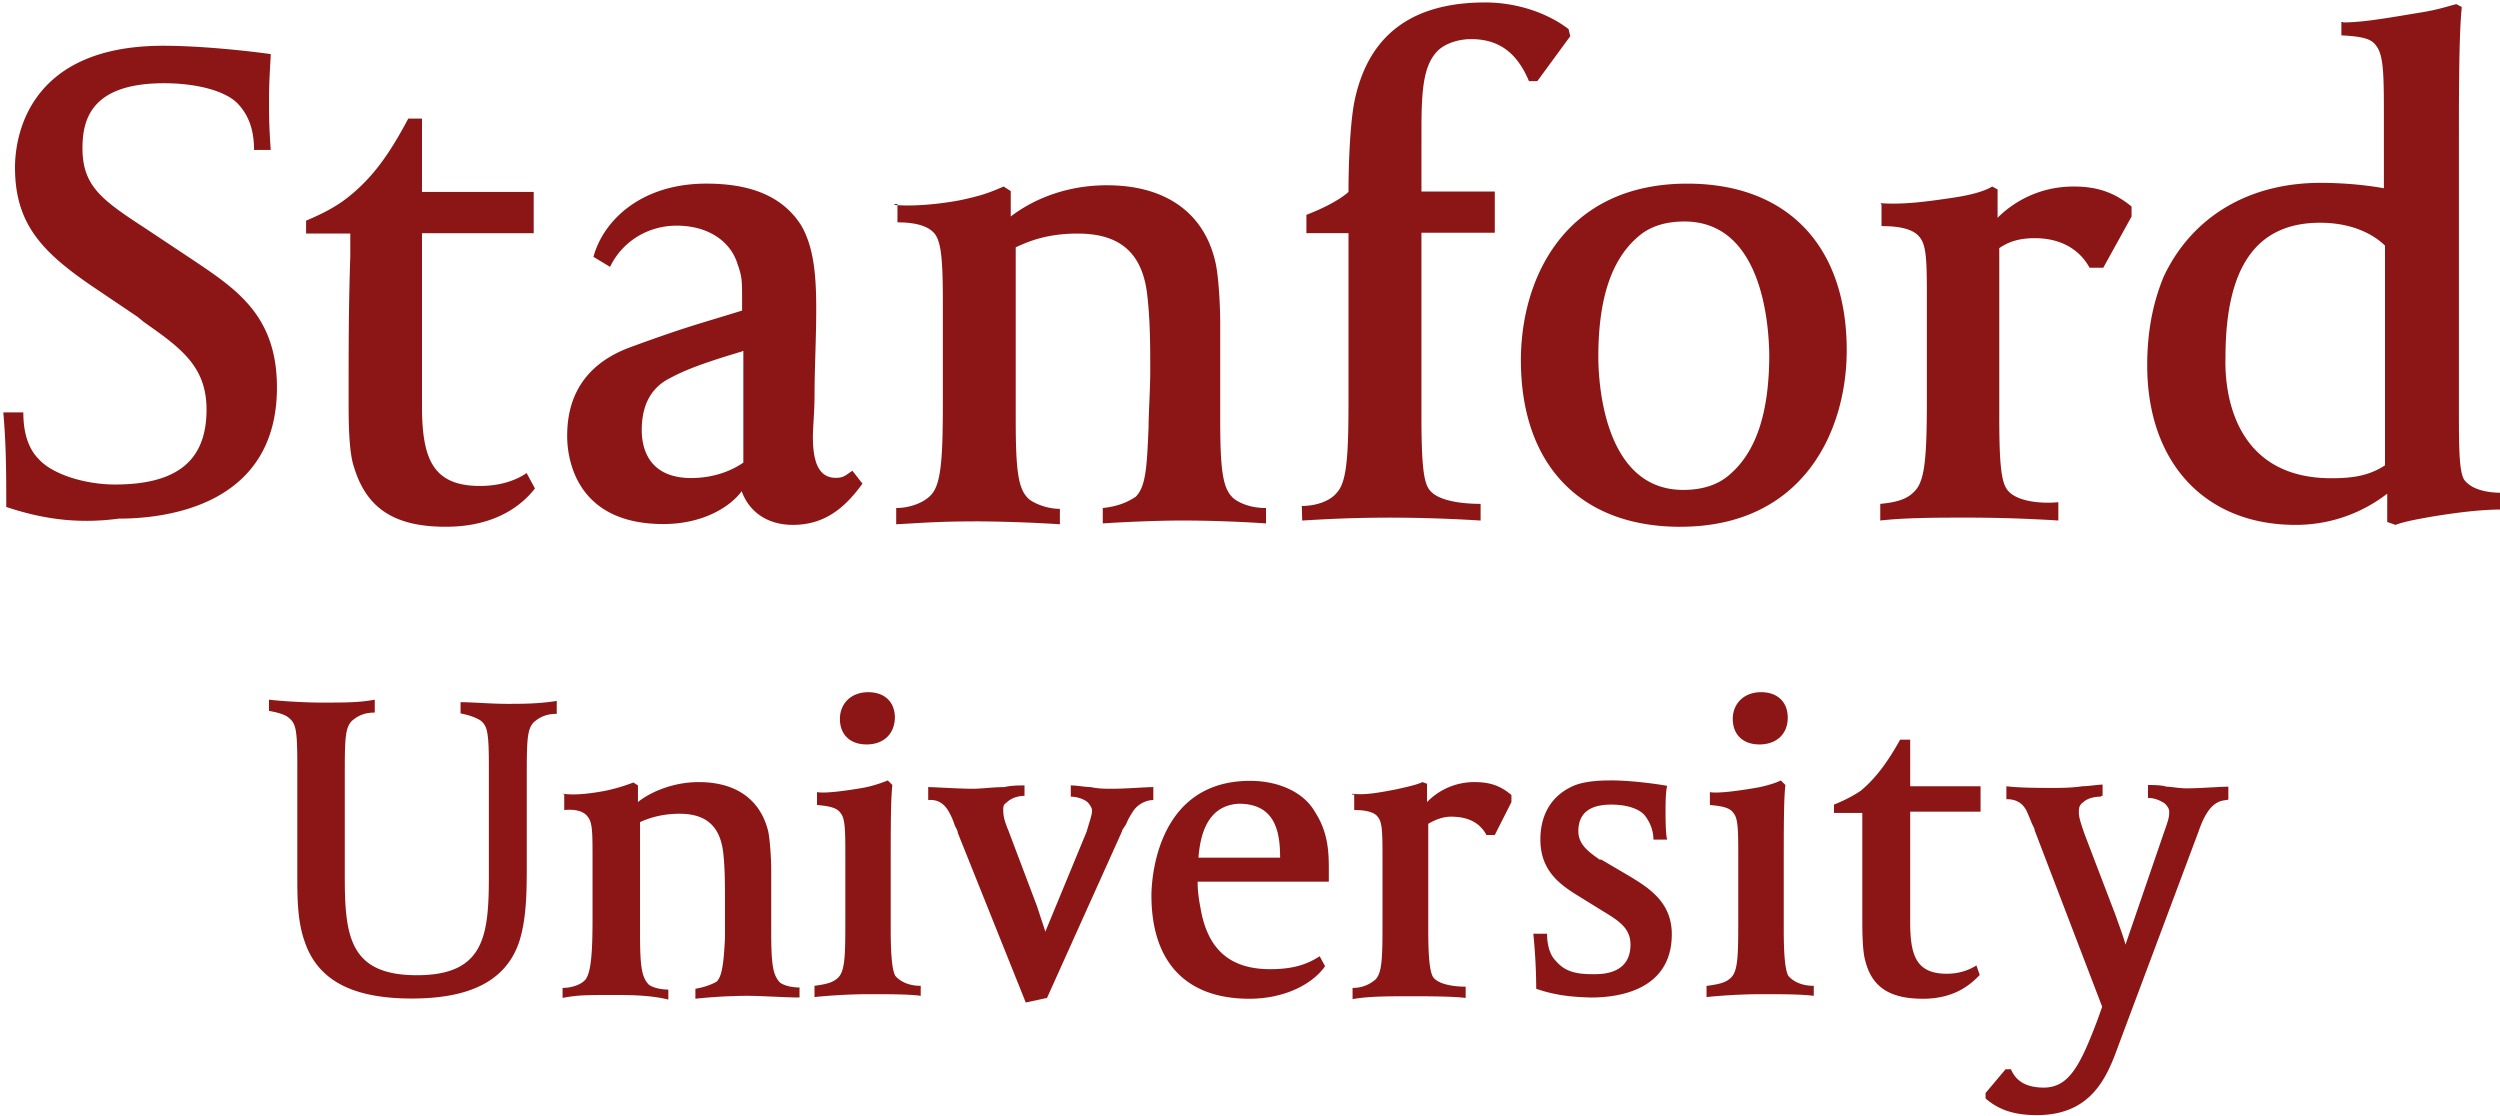
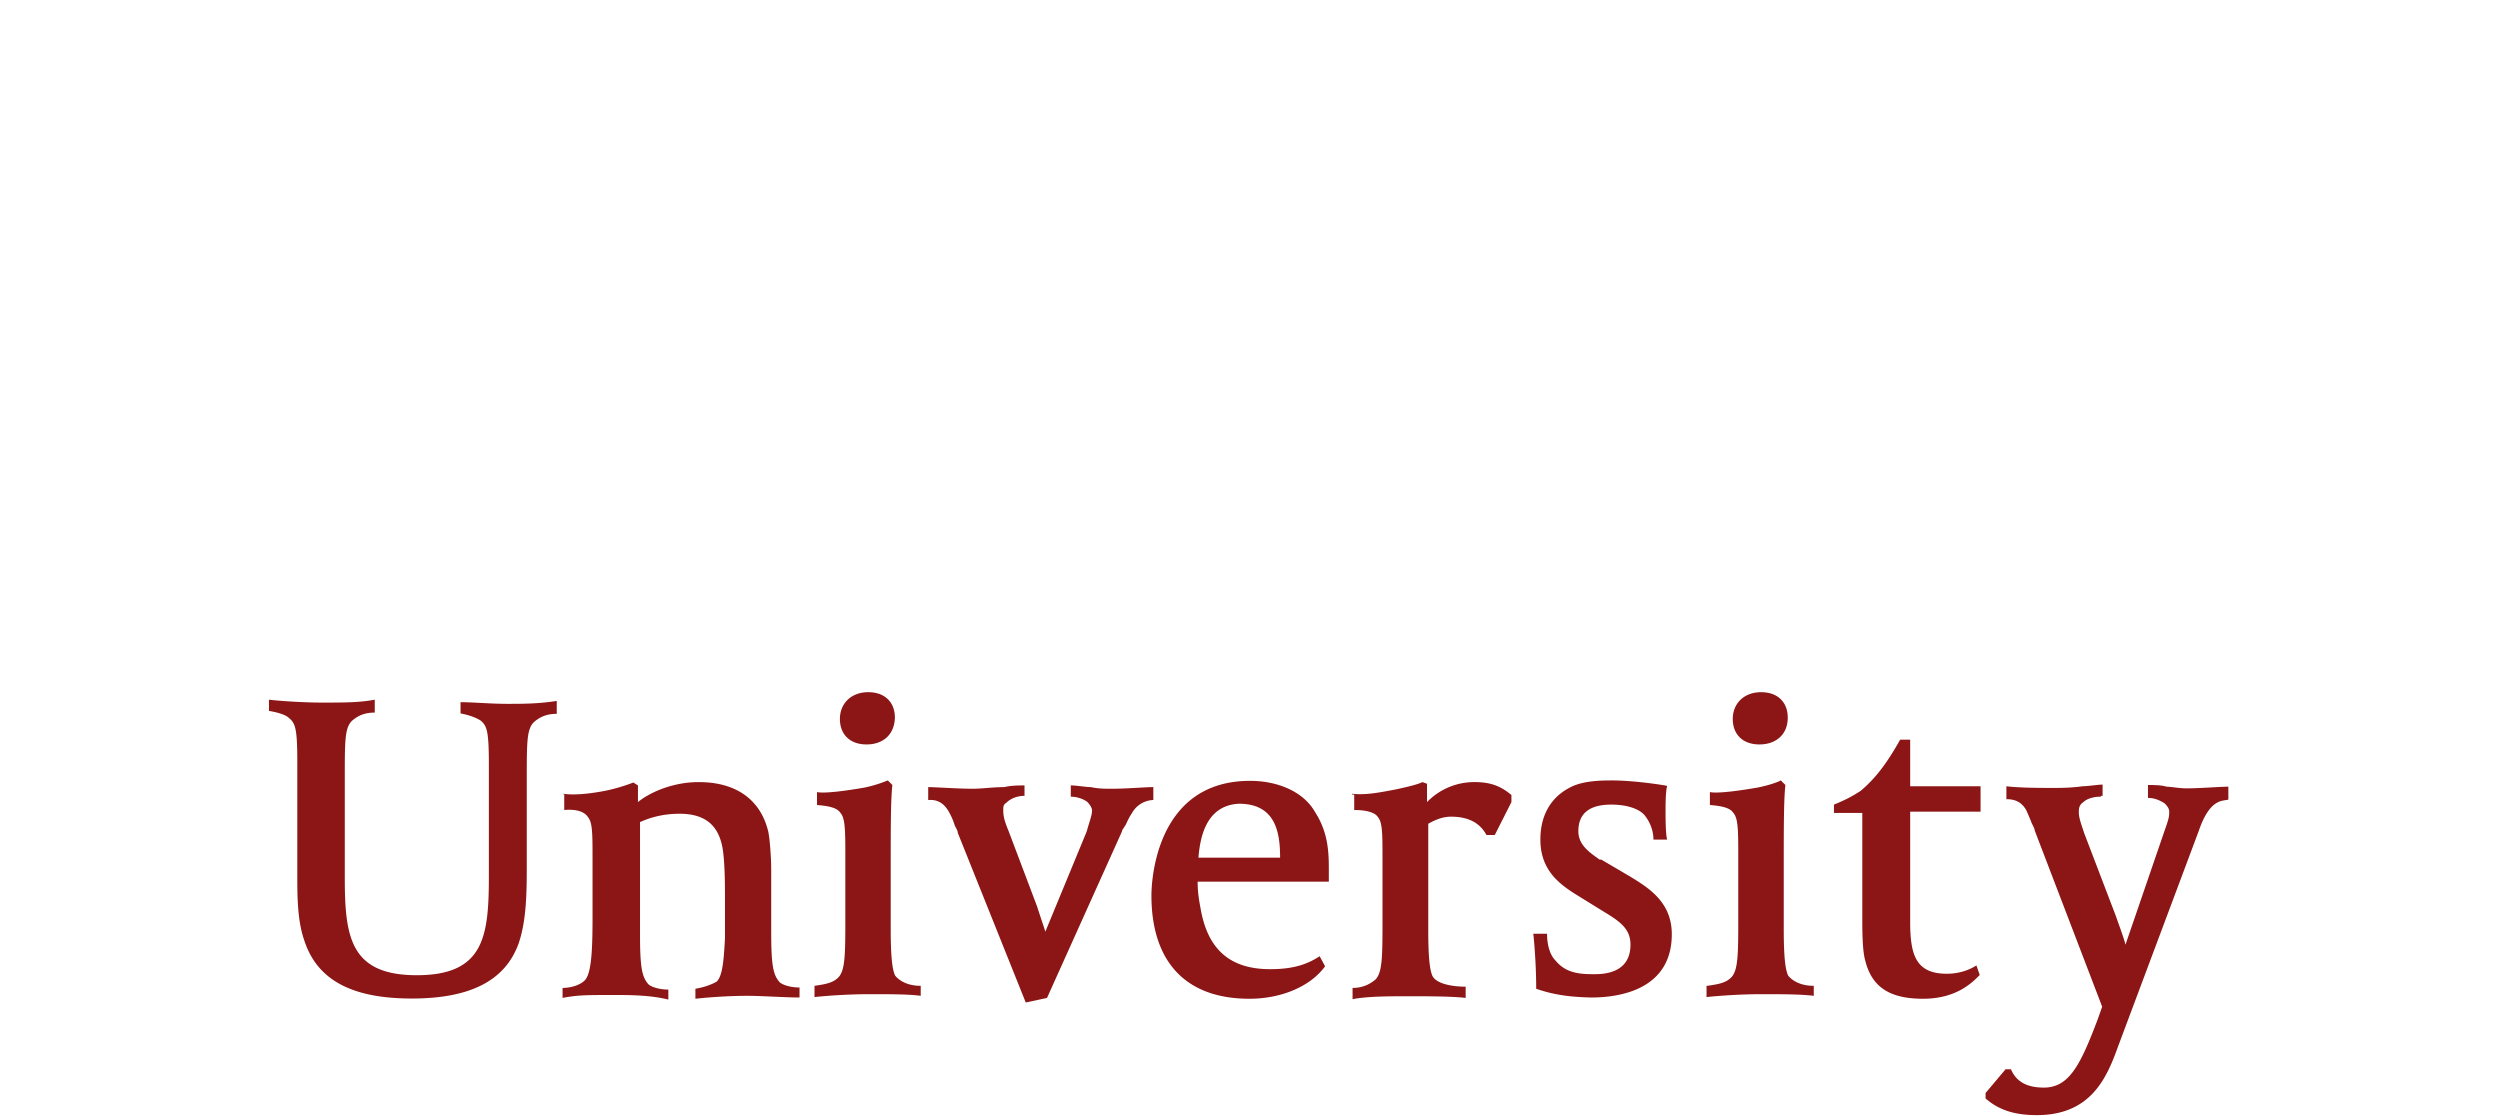
<svg xmlns="http://www.w3.org/2000/svg" width="112" height="50" viewBox="0 0 112 50">
  <g>
    <g>
      <g>
-         <path fill="#8c1515" d="M23.966 21.882c-.448.579-1.587 1.717-3.996 1.717-2.297 0-3.549-.821-4.109-2.668-.243-.69-.243-2.146-.243-2.985 0-2.332 0-4.235.075-6.455v-1.027h-1.98v-.578c.747-.317 1.326-.616 1.85-1.026 1.138-.896 1.885-1.959 2.726-3.545h.616V8.6h5.005v1.847h-5.005v7.724c0 2.332.448 3.6 2.596 3.6 1.027 0 1.718-.317 2.091-.578zm80.475-.457c1.026 0 1.716-.13 2.407-.578v-9.842c-.243-.243-1.138-1.026-2.91-1.026-2.836 0-4.236 1.958-4.236 6.021-.056 1.697.448 5.425 4.74 5.425zm.528-20.42c.896 0 2.016-.204 3.49-.447.822-.13 1.326-.317 1.588-.373l.242.13c-.13 1.195-.13 3.939-.13 5.88v12.02c0 1.773 0 2.911.242 3.285.243.317.747.578 1.718.578v.747c-.952 0-2.016.13-3.155.317-.747.13-1.325.243-1.643.374l-.373-.131v-1.27a6.684 6.684 0 0 1-4.107 1.4c-4.051 0-6.646-2.78-6.646-7.148 0-1.475.242-2.781.747-3.994 1.269-2.67 3.808-4.181 7.019-4.181 1.195 0 2.221.13 2.837.242V5.317c0-1.847 0-2.78-.317-3.229-.205-.317-.504-.448-1.587-.504V.987h.075zM87.479 8.86c.895-.13 1.473-.317 1.771-.504l.242.13v1.27c.69-.69 1.846-1.4 3.411-1.4 1.138 0 1.883.317 2.591.896V9.7l-1.267 2.294h-.615c-.373-.69-1.137-1.324-2.46-1.324-.616 0-1.138.13-1.585.447v7.538c0 1.959.074 2.836.317 3.227.373.616 1.64.69 2.33.616v.821a65.74 65.74 0 0 0-3.99-.13c-1.397 0-2.832 0-3.988.13v-.746c.82-.075 1.267-.243 1.584-.616.448-.504.504-1.716.504-4.235v-4.105c0-1.847 0-2.593-.317-2.985-.243-.317-.746-.503-1.715-.503v-.952l-.038-.074c1.026.074 2.088-.075 3.225-.243zM75.462 9.923c-.894 0-1.584.243-2.087.691-1.192 1.027-1.77 2.782-1.77 5.378 0 1.027.205 5.956 3.801 5.956.895 0 1.584-.242 2.087-.69 1.193-1.027 1.77-2.783 1.77-5.378-.018-1.008-.186-5.957-3.8-5.957zM75.276 23.6c-4.475 0-7.14-2.78-7.14-7.463 0-3.657 1.957-7.91 7.457-7.91 4.474 0 7.14 2.78 7.14 7.462 0 3.657-1.976 7.91-7.457 7.91zM59.909 22.05c.448-.503.504-1.772.504-4.235v-7.37h-1.886v-.82c.822-.317 1.512-.69 1.886-1.026 0-1.325.075-2.985.243-3.937.579-3.04 2.54-4.552 5.881-4.552 1.476 0 2.839.504 3.735 1.194l.075.317-1.476 2.015h-.373c-.504-1.194-1.27-1.884-2.595-1.884-.449 0-1.065.13-1.476.504-.616.615-.746 1.585-.746 3.488V8.58h3.286v1.847H63.68V18.6c0 1.959.074 2.91.317 3.283.373.616 1.718.69 2.334.69v.747a67.008 67.008 0 0 0-3.996-.13c-1.848 0-3.043.074-3.996.13l-.018-.653c.616 0 1.27-.205 1.587-.616zM40.075 9.177V9.14h.131v.052a5.12 5.12 0 0 1-.187-.015zm2.93-.205c.951-.205 1.268-.317 1.958-.616l.318.205V9.7c.746-.579 2.22-1.4 4.31-1.4 2.667 0 4.384 1.269 4.869 3.49.13.577.205 1.883.205 2.667v4.31c0 2.406.13 3.115.578 3.544.243.206.747.448 1.474.448v.69a58.807 58.807 0 0 0-3.657-.13c-1.324 0-2.835.075-3.656.13v-.69c.746-.074 1.194-.317 1.474-.503.447-.448.503-1.27.578-3.116 0-.579.075-1.717.075-2.537 0-1.064 0-2.22-.131-3.359-.205-1.884-1.194-2.78-3.116-2.78-1.324 0-2.145.318-2.78.616v7.724c0 2.407.131 3.116.579 3.545.242.205.82.448 1.4.448v.69a66.272 66.272 0 0 0-3.602-.13c-1.959 0-2.593.074-3.731.13v-.728c.616 0 1.269-.242 1.586-.615.448-.504.504-1.773.504-4.235v-4.385c0-1.847-.075-2.593-.318-2.985-.205-.317-.69-.578-1.716-.578v-.769c.742.047 1.786-.031 2.798-.22zM.28 22.713c0-1.475 0-2.725-.131-4.237h.896c0 .952.242 1.642.69 2.09.615.691 2.09 1.14 3.414 1.14 2.78 0 4.104-1.065 4.104-3.36 0-1.96-1.194-2.782-2.835-3.94l-.243-.204-1.772-1.195C1.94 11.364.672 10.095.672 7.5c0-1.27.504-5.45 6.642-5.45 1.586 0 3.6.205 4.814.373 0 .205-.075 1.138-.075 1.96 0 .951 0 1.194.075 2.333h-.747c0-1.027-.317-1.643-.746-2.09-.578-.58-1.884-.897-3.284-.897-3.283 0-3.656 1.643-3.656 2.912 0 1.717.895 2.333 2.836 3.602l2.22 1.475c1.884 1.27 3.656 2.464 3.656 5.637 0 5.32-5 5.88-7.09 5.88-1.92.26-3.525-.019-5.036-.523zm32.966-6.969c-1.959.579-2.668.896-3.228 1.194-.895.448-1.268 1.269-1.268 2.332 0 .821.317 2.146 2.22 2.146.616 0 1.511-.13 2.332-.69v-5h-.056zm-3.526 7.733c-3.993 0-4.31-3.04-4.31-3.934 0-1.063.243-3.04 2.836-3.99 2.593-.95 3.153-1.063 5-1.64v-.448c0-.895 0-1.063-.205-1.64-.317-1.026-1.325-1.716-2.724-1.716-1.325 0-2.463.746-2.985 1.846l-.746-.448c.447-1.64 2.145-3.281 5.056-3.281 2.014 0 3.414.578 4.235 1.845.615 1.026.69 2.406.69 3.804 0 1.268-.075 2.666-.075 3.803 0 .746-.074 1.473-.074 1.884 0 1.025.205 1.845 1.026 1.845.373 0 .448-.13.746-.317l.448.578c-.746 1.026-1.642 1.846-3.116 1.846-1.138 0-1.959-.578-2.295-1.51-.466.653-1.679 1.473-3.507 1.473z" />
-       </g>
+         </g>
      <g>
        <path fill="#8c1515" d="M53.692 38.423h3.657c0-1.142-.206-2.416-1.848-2.416-1.436.075-1.735 1.442-1.81 2.416zm2.276 6.321c-2.836 0-4.384-1.643-4.384-4.63 0-.503.13-5.132 4.421-5.132 1.269 0 2.407.504 2.91 1.4.579.896.616 1.773.616 2.538v.579h-5.877c0 .504.075.896.131 1.195.317 1.848 1.325 2.725 3.116 2.725 1.026 0 1.642-.206 2.22-.579l.242.448c-.597.84-1.865 1.456-3.395 1.456zM25.222 35.56c.503.075 1.194 0 1.884-.13a8 8 0 0 0 1.269-.374l.205.131v.747c.448-.374 1.474-.896 2.724-.896 1.716 0 2.78.821 3.115 2.221.075.373.131 1.195.131 1.717v2.725c0 1.512.075 1.96.373 2.296.13.131.504.243.896.243v.448c-.616 0-1.717-.075-2.332-.075-.896 0-1.847.075-2.333.131v-.448c.448-.075.747-.205.952-.317.243-.243.317-.822.373-1.96v-1.643c0-.69 0-1.474-.075-2.146-.13-1.195-.746-1.774-1.958-1.774-.821 0-1.4.206-1.773.374v4.965c0 1.512.075 1.96.373 2.296.13.13.504.242.896.242v.448c-.821-.205-1.773-.205-2.407-.205-1.269 0-1.642 0-2.332.13v-.447c.373 0 .82-.13 1.026-.374.243-.317.317-1.138.317-2.725v-2.67c0-1.138 0-1.642-.205-1.884-.13-.206-.448-.374-1.063-.318v-.709h-.056zm20.676.094c-.318 0-.617.112-.822.317-.13.075-.13.187-.13.317 0 .262.036.448.242.952l1.27 3.36c.168.523.299.896.373 1.139l1.85-4.48c.167-.579.242-.747.242-.952 0-.13-.13-.299-.205-.373-.131-.112-.43-.243-.747-.243v-.504c.28 0 .653.075.896.075.336.074.635.074.952.074.654 0 1.476-.074 1.85-.074v.578a1.14 1.14 0 0 0-.953.579c-.243.373-.243.504-.318.579-.056.112-.13.168-.13.242l-3.362 7.467-.952.205-3.044-7.597c0-.075-.056-.187-.131-.317a2.992 2.992 0 0 0-.243-.58c-.336-.652-.822-.578-.952-.578v-.578c.298 0 1.326.074 2.017.074.373 0 .896-.074 1.4-.074.28-.075.691-.075.897-.075zm42.794 8.026c-.317.318-1.026 1.064-2.538 1.064-1.473 0-2.294-.504-2.593-1.717-.13-.448-.13-1.4-.13-1.885V36.42h-1.27v-.373c.505-.205.822-.373 1.195-.616.69-.578 1.194-1.269 1.772-2.295h.448v2.09h3.153v1.138h-3.153v4.927c0 1.475.243 2.333 1.642 2.333.616 0 1.063-.205 1.325-.373zm-19.87.616c0-.952-.074-1.96-.13-2.464h.616c0 .504.131.952.374 1.195.374.448.822.616 1.645.616h.13c1.028 0 1.589-.448 1.589-1.325 0-.691-.449-1.027-1.196-1.475l-1.327-.821c-.691-.448-1.514-1.064-1.514-2.408 0-1.064.449-1.886 1.327-2.334.58-.317 1.476-.317 1.888-.317.747 0 1.85.13 2.466.243-.074.242-.074.896-.074 1.138 0 .206 0 1.064.074 1.27h-.616c0-.374-.131-.747-.374-1.064-.243-.318-.822-.504-1.514-.504-.953 0-1.476.373-1.476 1.194 0 .616.505.952.953 1.27h.075l1.27.746c.823.504 1.888 1.139 1.888 2.595 0 2.464-2.299 2.837-3.607 2.837-.747-.019-1.57-.075-2.466-.392zm10-10.945c-.746 0-1.194-.45-1.194-1.142 0-.693.504-1.199 1.269-1.199.746 0 1.194.45 1.194 1.142 0 .75-.522 1.199-1.269 1.199zm-1.266 10.441c.318-.317.318-1.064.318-2.725v-2.67c0-1.138 0-1.717-.206-1.96-.13-.205-.374-.317-1.065-.373v-.578c.373.074 1.402-.075 2.15-.206.373-.074.822-.205 1.028-.317l.205.205c-.074.616-.074 1.96-.074 3.734v2.725c0 1.27.074 1.848.205 2.09.206.243.58.448 1.14.448v.448c-.579-.074-1.514-.074-2.336-.074-.954 0-1.963.074-2.468.13v-.504h.037c.505-.074.823-.13 1.066-.373zM38.822 33.351c-.746 0-1.194-.45-1.194-1.142 0-.693.504-1.199 1.269-1.199.746 0 1.194.45 1.194 1.142-.019.75-.522 1.199-1.269 1.199zm-1.268 10.441c.317-.317.317-1.064.317-2.725v-2.67c0-1.138 0-1.717-.205-1.96-.13-.205-.373-.317-1.064-.373v-.578c.373.074 1.4-.075 2.146-.206a6.075 6.075 0 0 0 1.026-.317l.205.205c-.075.616-.075 1.96-.075 3.734v2.725c0 1.27.075 1.848.206 2.09.205.243.578.448 1.138.448v.448c-.504-.074-1.474-.074-2.295-.074-.952 0-1.959.074-2.463.13v-.504c.504-.074.821-.13 1.064-.373zm-19.105.942c-2.668 0-4.235-.82-4.813-2.592-.317-.895-.317-2.014-.317-2.909V34.18c0-1.51-.075-1.771-.373-2.014-.131-.13-.448-.242-.896-.317v-.503c.616.074 1.716.13 2.332.13 1.064 0 1.717 0 2.407-.13v.578c-.448 0-.746.13-1.026.373-.317.317-.317.895-.317 2.536v4.475c0 2.666.242 4.382 3.227 4.382 3.041 0 3.228-1.772 3.228-4.475v-4.923c0-1.51-.075-1.772-.373-2.014-.206-.13-.504-.242-.896-.317v-.503c.578 0 1.325.074 2.09.074.69 0 1.399 0 2.22-.13v.578c-.448 0-.746.13-1.026.373-.317.317-.317.895-.317 2.536v3.804c0 1.193 0 2.535-.374 3.598-.597 1.623-2.126 2.443-4.776 2.443zm42.127-9.174c.615.075 1.323-.074 2.012-.205.578-.13.895-.205 1.137-.317l.205.074v.822a2.944 2.944 0 0 1 2.142-.896c.745 0 1.193.205 1.64.578v.318l-.746 1.474h-.372c-.242-.448-.69-.821-1.584-.821-.372 0-.69.13-1.024.317v4.76c0 1.27.074 1.848.204 2.09.243.374 1.025.449 1.472.449v.504c-.615-.075-1.77-.075-2.533-.075-.895 0-1.845 0-2.534.13v-.503c.503 0 .82-.206 1.024-.374.317-.317.317-1.064.317-2.725v-2.669c0-1.139 0-1.643-.205-1.885-.13-.206-.503-.318-1.062-.318v-.69h-.093zm33.508.131c-.243 0-.579.075-.747.243-.205.13-.205.317-.205.448 0 .243.075.448.243.952l1.399 3.66c.205.579.373 1.027.448 1.326l1.716-5.004c.205-.58.243-.691.243-.953 0-.13-.075-.242-.206-.373-.205-.13-.447-.243-.746-.243v-.579c.205 0 .616 0 .821.075.205 0 .578.075.896.075.615 0 1.51-.075 1.884-.075v.579c-.243.074-.821-.075-1.325 1.4l-3.6 9.616c-.504 1.4-1.195 3.119-3.657 3.119-1.026 0-1.717-.243-2.295-.747v-.243l.896-1.064h.242c.243.578.746.821 1.474.821 1.138 0 1.642-1.027 2.407-3.043l.205-.58-3.023-7.897c0-.075-.074-.206-.13-.318-.075-.205-.243-.579-.243-.579-.205-.373-.503-.504-.895-.504v-.579c.578.075 1.586.075 2.09.075.317 0 .82 0 1.324-.075.243 0 .69-.074.896-.074v.504h-.075v.037z" />
      </g>
    </g>
  </g>
</svg>